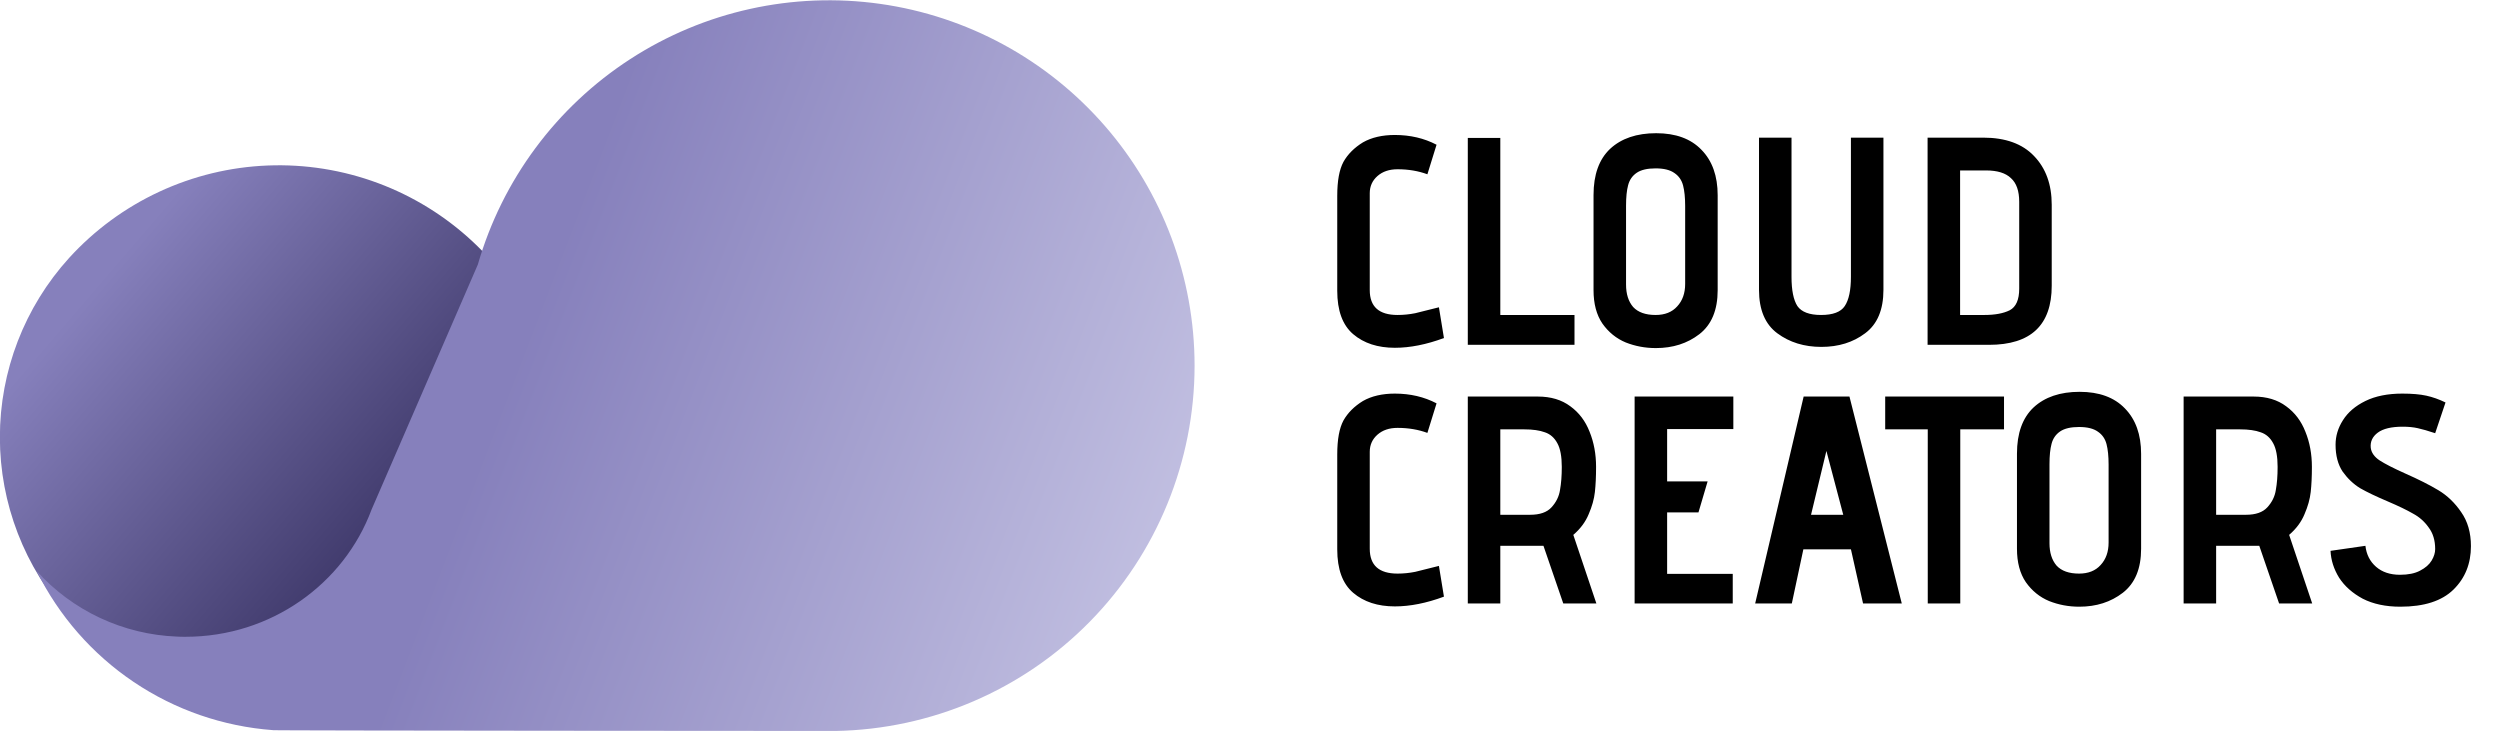
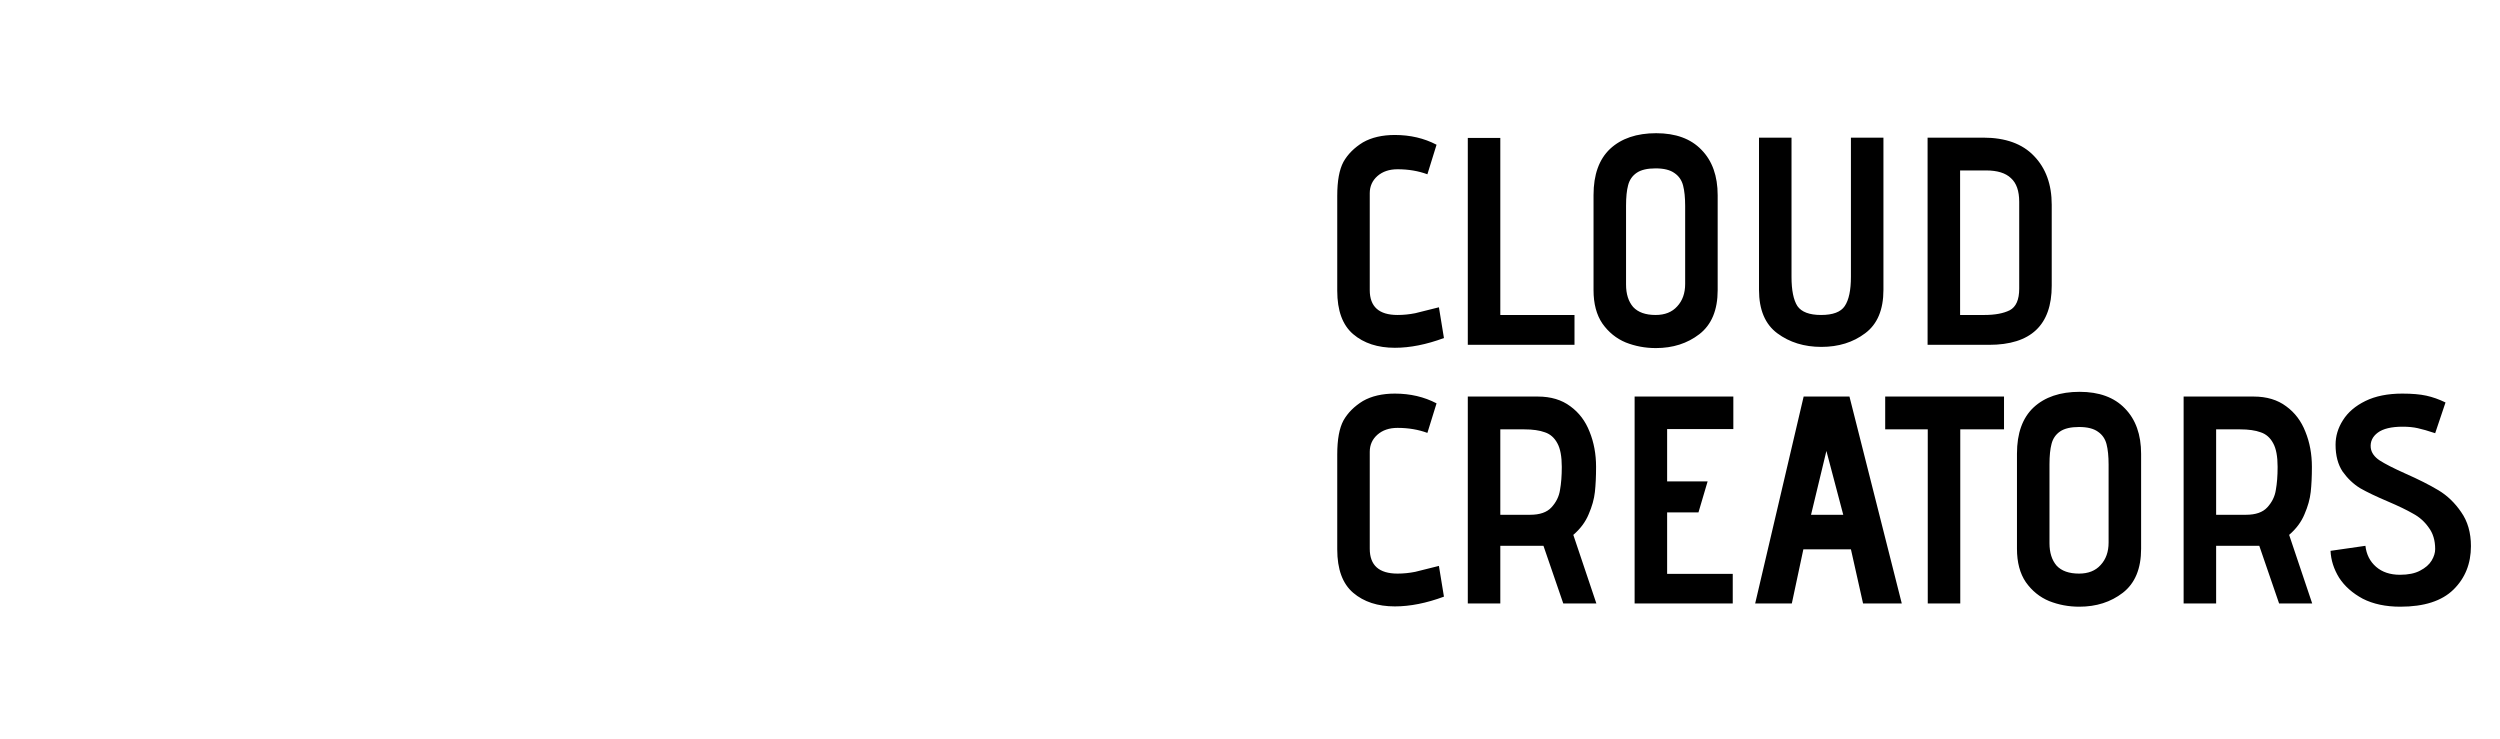
<svg xmlns="http://www.w3.org/2000/svg" width="203" height="60" viewBox="0 0 203 60" fill="none">
  <path d="M117.248 27.448C115.824 27.976 114.496 28.24 113.264 28.24C111.872 28.24 110.744 27.872 109.88 27.136C109.016 26.4 108.584 25.224 108.584 23.608V15.904C108.584 14.688 108.752 13.768 109.088 13.144C109.44 12.52 109.968 11.992 110.672 11.56C111.376 11.16 112.24 10.96 113.264 10.96C114.512 10.96 115.64 11.224 116.648 11.752L115.904 14.152C115.168 13.88 114.36 13.744 113.48 13.744C112.808 13.744 112.264 13.928 111.848 14.296C111.432 14.664 111.224 15.128 111.224 15.688V23.56C111.224 24.904 111.976 25.576 113.48 25.576C113.96 25.576 114.44 25.528 114.92 25.432C115.4 25.32 116.04 25.16 116.84 24.952L117.248 27.448ZM119.185 11.2H121.825V25.576H127.849V28H119.185V11.2ZM139.475 23.56C139.475 25.176 138.979 26.368 137.987 27.136C137.011 27.888 135.835 28.264 134.459 28.264C133.595 28.264 132.779 28.112 132.011 27.808C131.243 27.488 130.611 26.976 130.115 26.272C129.635 25.568 129.395 24.664 129.395 23.56V15.832C129.395 14.184 129.843 12.936 130.739 12.088C131.651 11.24 132.899 10.816 134.483 10.816C136.067 10.816 137.291 11.264 138.155 12.16C139.035 13.056 139.475 14.288 139.475 15.856V23.56ZM136.835 16.72C136.835 16.048 136.779 15.496 136.667 15.064C136.555 14.632 136.323 14.296 135.971 14.056C135.619 13.8 135.107 13.672 134.435 13.672C133.763 13.672 133.251 13.792 132.899 14.032C132.547 14.272 132.315 14.608 132.203 15.04C132.091 15.456 132.035 16.008 132.035 16.696V23.104C132.035 23.872 132.227 24.48 132.611 24.928C133.011 25.36 133.619 25.576 134.435 25.576C135.187 25.576 135.771 25.344 136.187 24.88C136.619 24.416 136.835 23.808 136.835 23.056V16.72ZM152.935 11.176V23.536C152.935 25.152 152.439 26.328 151.447 27.064C150.471 27.8 149.287 28.168 147.895 28.168C146.503 28.168 145.311 27.8 144.319 27.064C143.327 26.328 142.831 25.152 142.831 23.536V11.176H145.471V22.48C145.471 23.568 145.631 24.36 145.951 24.856C146.287 25.336 146.927 25.576 147.871 25.576C148.831 25.576 149.471 25.336 149.791 24.856C150.127 24.36 150.295 23.568 150.295 22.48V11.176H152.935ZM156.52 11.176H161.032C162.84 11.176 164.216 11.672 165.16 12.664C166.12 13.656 166.6 14.976 166.6 16.624V23.2C166.6 26.4 164.904 28 161.512 28H156.52V11.176ZM163.96 16.384C163.96 15.504 163.736 14.864 163.288 14.464C162.856 14.048 162.184 13.84 161.272 13.84H159.16V25.576H161.128C161.992 25.576 162.68 25.448 163.192 25.192C163.704 24.92 163.96 24.336 163.96 23.44V16.384ZM117.248 48.448C115.824 48.976 114.496 49.24 113.264 49.24C111.872 49.24 110.744 48.872 109.88 48.136C109.016 47.4 108.584 46.224 108.584 44.608V36.904C108.584 35.688 108.752 34.768 109.088 34.144C109.44 33.52 109.968 32.992 110.672 32.56C111.376 32.16 112.24 31.96 113.264 31.96C114.512 31.96 115.64 32.224 116.648 32.752L115.904 35.152C115.168 34.88 114.36 34.744 113.48 34.744C112.808 34.744 112.264 34.928 111.848 35.296C111.432 35.664 111.224 36.128 111.224 36.688V44.56C111.224 45.904 111.976 46.576 113.48 46.576C113.96 46.576 114.44 46.528 114.92 46.432C115.4 46.32 116.04 46.16 116.84 45.952L117.248 48.448ZM125.329 44.32H121.825V49H119.185V32.2H124.873C125.929 32.2 126.809 32.464 127.513 32.992C128.217 33.504 128.737 34.192 129.073 35.056C129.425 35.92 129.601 36.872 129.601 37.912C129.601 38.696 129.569 39.376 129.505 39.952C129.441 40.528 129.273 41.128 129.001 41.752C128.745 42.376 128.329 42.936 127.753 43.432L129.625 49H126.937L125.329 44.32ZM124.249 41.8C125.033 41.8 125.609 41.6 125.977 41.2C126.361 40.784 126.593 40.312 126.673 39.784C126.769 39.256 126.817 38.632 126.817 37.912C126.817 37.064 126.697 36.424 126.457 35.992C126.217 35.544 125.881 35.248 125.449 35.104C125.017 34.944 124.457 34.864 123.769 34.864H121.825V41.8H124.249ZM132.731 32.2H140.747V34.84H135.371V39.088H138.659L137.915 41.608H135.371V46.6H140.699V49H132.731V32.2ZM150.296 44.608H146.432L145.496 49H142.52L146.456 32.2H150.176L154.424 49H151.28L150.296 44.608ZM147.056 41.8H149.672L148.304 36.616L147.056 41.8ZM156.534 34.864H153.078V32.2H162.726V34.864H159.174V49H156.534V34.864ZM173.858 44.56C173.858 46.176 173.362 47.368 172.37 48.136C171.394 48.888 170.218 49.264 168.842 49.264C167.978 49.264 167.162 49.112 166.394 48.808C165.626 48.488 164.994 47.976 164.498 47.272C164.018 46.568 163.778 45.664 163.778 44.56V36.832C163.778 35.184 164.226 33.936 165.122 33.088C166.034 32.24 167.282 31.816 168.866 31.816C170.45 31.816 171.674 32.264 172.538 33.16C173.418 34.056 173.858 35.288 173.858 36.856V44.56ZM171.218 37.72C171.218 37.048 171.162 36.496 171.05 36.064C170.938 35.632 170.706 35.296 170.354 35.056C170.002 34.8 169.49 34.672 168.818 34.672C168.146 34.672 167.634 34.792 167.282 35.032C166.93 35.272 166.698 35.608 166.586 36.04C166.474 36.456 166.418 37.008 166.418 37.696V44.104C166.418 44.872 166.61 45.48 166.994 45.928C167.394 46.36 168.002 46.576 168.818 46.576C169.57 46.576 170.154 46.344 170.57 45.88C171.002 45.416 171.218 44.808 171.218 44.056V37.72ZM183.454 44.32H179.95V49H177.31V32.2H182.998C184.054 32.2 184.934 32.464 185.638 32.992C186.342 33.504 186.862 34.192 187.198 35.056C187.55 35.92 187.726 36.872 187.726 37.912C187.726 38.696 187.694 39.376 187.63 39.952C187.566 40.528 187.398 41.128 187.126 41.752C186.87 42.376 186.454 42.936 185.878 43.432L187.75 49H185.062L183.454 44.32ZM182.374 41.8C183.158 41.8 183.734 41.6 184.102 41.2C184.486 40.784 184.718 40.312 184.798 39.784C184.894 39.256 184.942 38.632 184.942 37.912C184.942 37.064 184.822 36.424 184.582 35.992C184.342 35.544 184.006 35.248 183.574 35.104C183.142 34.944 182.582 34.864 181.894 34.864H179.95V41.8H182.374ZM192.072 44.32C192.152 45.024 192.44 45.592 192.936 46.024C193.432 46.456 194.08 46.672 194.88 46.672C195.552 46.672 196.096 46.56 196.512 46.336C196.944 46.112 197.256 45.84 197.448 45.52C197.64 45.2 197.736 44.888 197.736 44.584C197.736 43.88 197.56 43.296 197.208 42.832C196.872 42.352 196.448 41.976 195.936 41.704C195.44 41.416 194.76 41.088 193.896 40.72C192.952 40.32 192.2 39.96 191.64 39.64C191.096 39.304 190.624 38.856 190.224 38.296C189.84 37.72 189.648 36.992 189.648 36.112C189.648 35.408 189.848 34.744 190.248 34.12C190.648 33.48 191.256 32.96 192.072 32.56C192.888 32.16 193.888 31.96 195.072 31.96C195.856 31.96 196.504 32.016 197.016 32.128C197.528 32.24 198.048 32.424 198.576 32.68L197.736 35.176C197.16 34.984 196.688 34.848 196.32 34.768C195.968 34.688 195.56 34.648 195.096 34.648C194.184 34.648 193.512 34.808 193.08 35.128C192.648 35.448 192.456 35.856 192.504 36.352C192.552 36.752 192.792 37.096 193.224 37.384C193.672 37.672 194.36 38.024 195.288 38.44C196.376 38.92 197.28 39.376 198 39.808C198.72 40.24 199.336 40.832 199.848 41.584C200.376 42.336 200.64 43.256 200.64 44.344C200.64 45.768 200.168 46.944 199.224 47.872C198.28 48.8 196.84 49.264 194.904 49.264C193.72 49.264 192.704 49.048 191.856 48.616C191.024 48.168 190.384 47.6 189.936 46.912C189.504 46.208 189.272 45.48 189.24 44.728L192.072 44.32Z" fill="black" />
  <g clip-path="url(#clip0_121_5)">
-     <path d="M45.316 35.501C45.316 47.698 35.17 57.59 22.65 57.59C22.316 57.59 21.984 57.59 21.653 57.565C18.614 57.447 15.628 56.721 12.873 55.432C10.118 54.143 7.648 52.316 5.609 50.059C1.993 46.073 -0.01 40.884 -0.01 35.503C-0.01 30.121 1.993 24.933 5.609 20.947C7.666 18.689 10.152 16.863 12.921 15.574C15.69 14.285 18.688 13.559 21.74 13.439C24.792 13.318 27.838 13.805 30.7 14.87C33.563 15.937 36.185 17.561 38.414 19.648C40.587 21.678 42.321 24.133 43.508 26.859C44.695 29.586 45.31 32.527 45.316 35.501Z" fill="url(#paint0_linear_121_5)" />
-     <path d="M97 29.684C96.996 22.533 94.409 15.624 89.717 10.228C85.024 4.831 78.541 1.311 71.46 0.313C64.378 -0.684 57.175 0.908 51.174 4.799C45.173 8.689 40.779 14.615 38.799 21.486L30.171 41.377C27.935 47.402 22.013 51.707 15.059 51.707C14.823 51.707 14.587 51.707 14.353 51.69C12.197 51.605 10.081 51.091 8.127 50.177C6.173 49.263 4.422 47.967 2.976 46.367C4.774 50.005 7.491 53.111 10.858 55.377C14.225 57.643 18.125 58.991 22.172 59.288C21.596 59.331 67.842 59.354 67.842 59.354C75.621 59.218 83.036 56.032 88.49 50.483C93.943 44.934 96.999 37.465 97 29.684V29.684Z" fill="url(#paint1_linear_121_5)" />
-   </g>
+     </g>
  <defs>
    <linearGradient id="paint0_linear_121_5" x1="7.985" y1="22.908" x2="41.887" y2="52.008" gradientUnits="userSpaceOnUse">
      <stop stop-color="#8680BC" />
      <stop offset="0.74" stop-color="#3B3566" />
    </linearGradient>
    <linearGradient id="paint1_linear_121_5" x1="7.24" y1="14.706" x2="95.008" y2="48.432" gradientUnits="userSpaceOnUse">
      <stop offset="0.4" stop-color="#8680BC" />
      <stop offset="1" stop-color="#C3C1E2" />
    </linearGradient>
    <clipPath id="clip0_121_5">
      <rect width="97" height="59.354" fill="white" />
    </clipPath>
  </defs>
</svg>